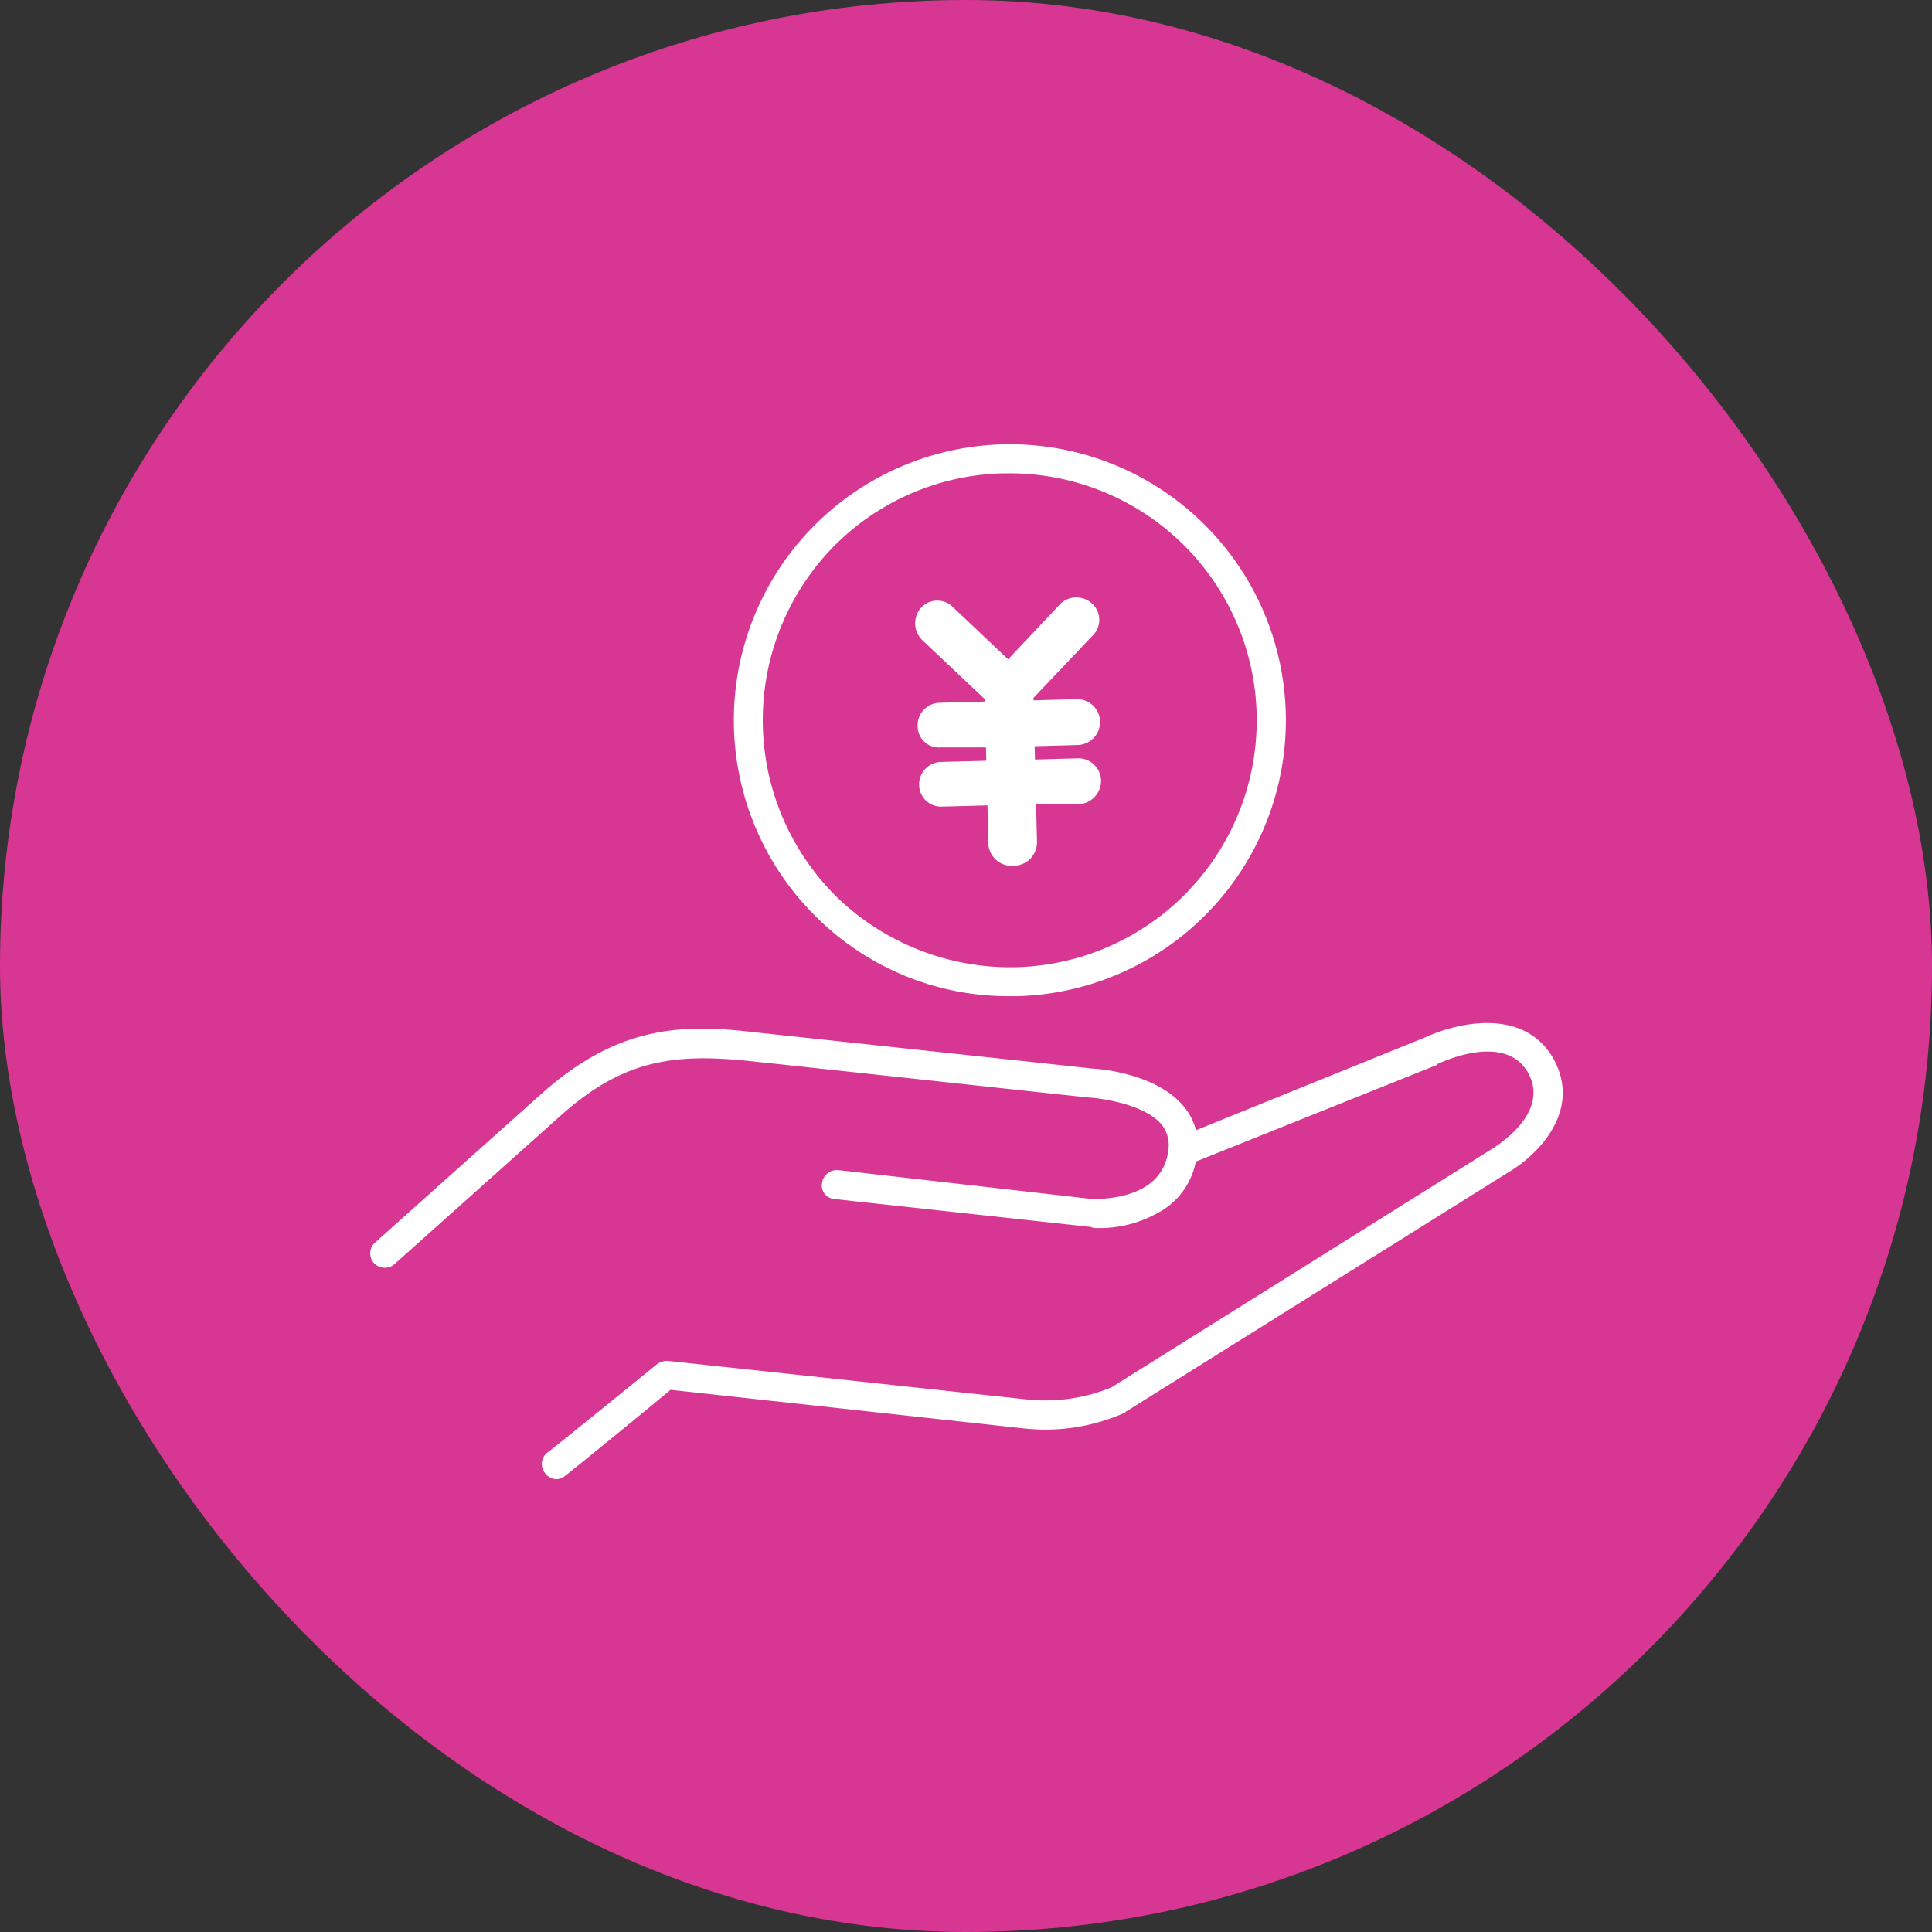
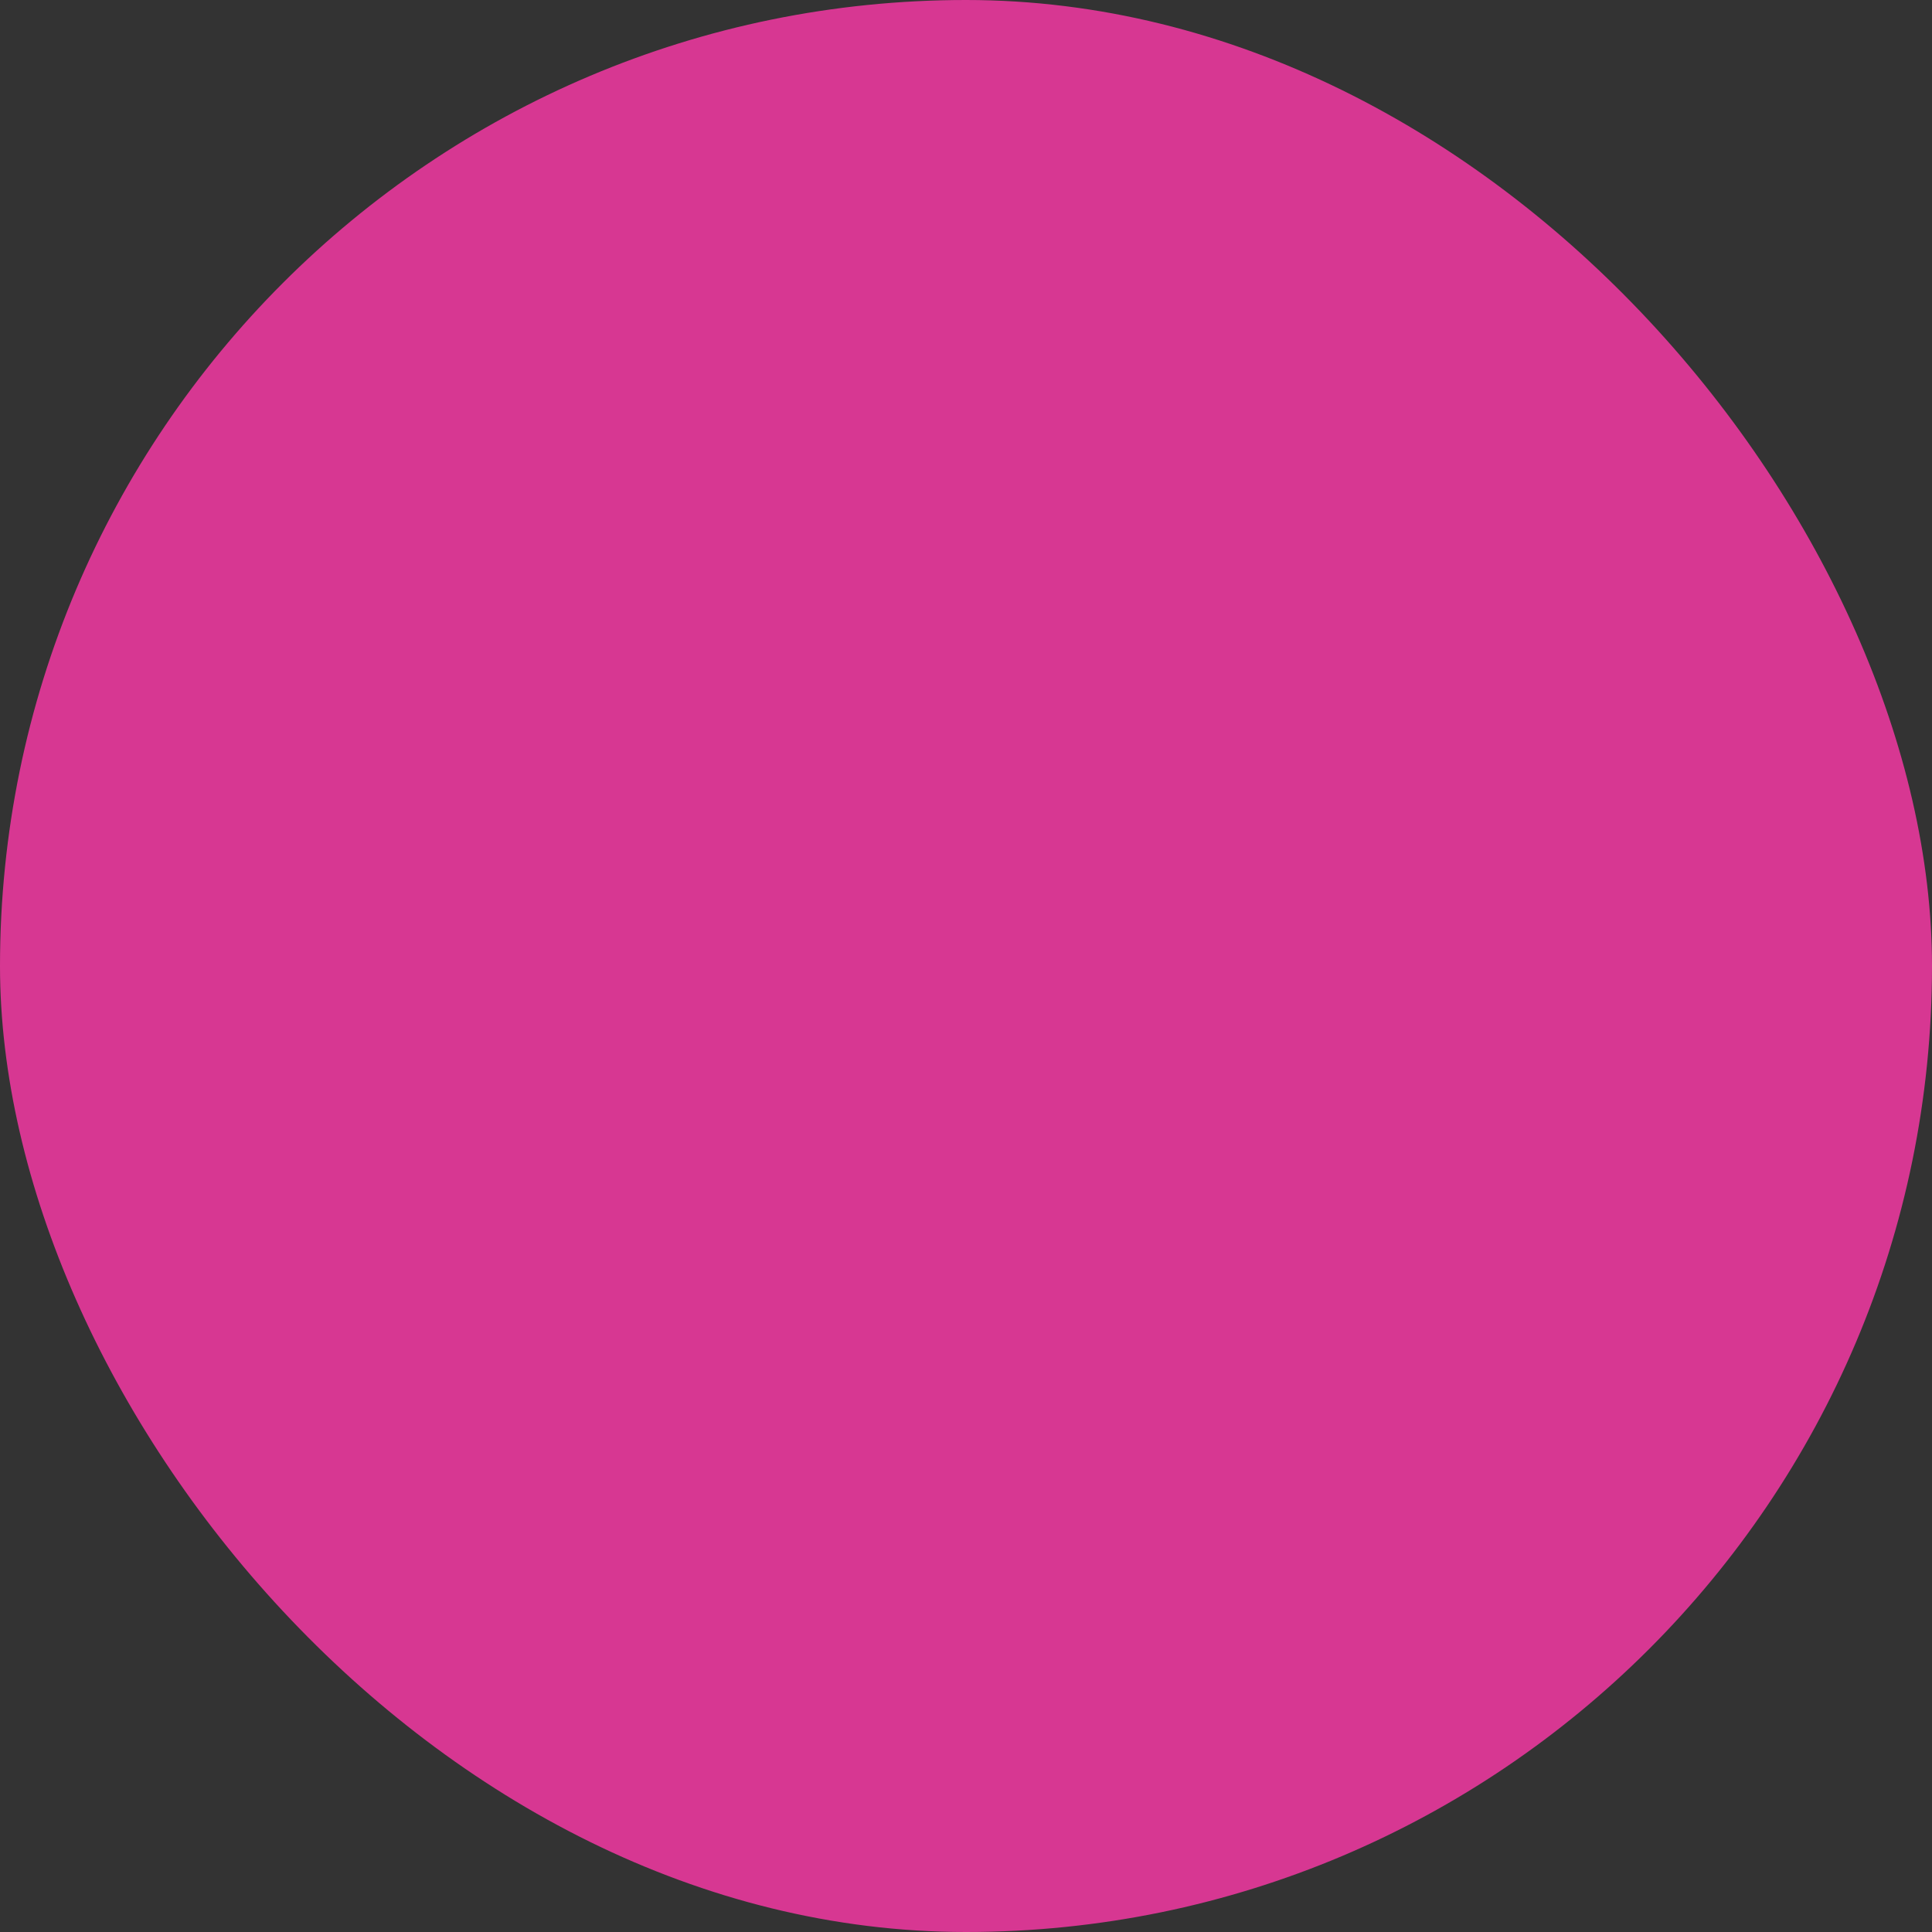
<svg xmlns="http://www.w3.org/2000/svg" id="icn__price01.svg" width="160" height="160" viewBox="0 0 160 160">
  <rect x="0" y="0" width="160" height="160" fill="#333333" stroke="none" />
  <defs>
    <style>
      .cls-1 {
        fill: #d73792;
      }

      .cls-2 {
        fill: #fff;
        fill-rule: evenodd;
      }
    </style>
  </defs>
  <rect id="bg" class="cls-1" width="160" height="160" rx="80" ry="80" />
-   <path id="シェイプ_2048" data-name="シェイプ 2048" class="cls-2" d="M767.868,25079.2a22.562,22.562,0,0,0,15.731,6.3h0.58a22.857,22.857,0,1,0-17.111-38.6A22.851,22.851,0,0,0,767.868,25079.2Zm0.938-30.7a20.346,20.346,0,0,1,14.3-6.3h0.513a20.453,20.453,0,0,1,.5,40.9,20.71,20.71,0,0,1-14.6-5.6A20.558,20.558,0,0,1,768.806,25048.5Zm12.75,12.4,0.006,0.2-3.748.1a1.858,1.858,0,0,0-1.818,1.9,1.763,1.763,0,0,0,1.91,1.8h3.748l0.029,1.1-3.748.1a1.858,1.858,0,0,0-1.818,1.9,1.822,1.822,0,0,0,1.91,1.8l3.748-.1,0.075,3.1a1.926,1.926,0,0,0,2.064,1.9,1.951,1.951,0,0,0,1.965-2l-0.075-3.1h3.563a1.948,1.948,0,0,0,1.817-2,1.886,1.886,0,0,0-1.91-1.8l-3.562.1-0.029-1.1,3.563-.1a1.9,1.9,0,0,0-.093-3.8l-3.562.1-0.006-.2,4.938-5.2a1.822,1.822,0,0,0-.065-2.6,1.916,1.916,0,0,0-2.635,0l-4.333,4.6-4.552-4.3a1.824,1.824,0,0,0-2.635,0,1.943,1.943,0,0,0,.065,2.7Zm47.049,29.7c-2.475-4.2-7.959-2.9-10.557-1.7l-19,7.7a5.031,5.031,0,0,0-1.039-2c-2.246-2.7-7.023-3.1-7.5-3.1-0.841-.1-21.344-2.3-27.9-3-5.895-.7-11.3-0.7-17.787,5.1l-13.755,12.3a1.2,1.2,0,0,0-.1,1.7,1.234,1.234,0,0,0,1.694.1l13.758-12.3c5.255-4.7,9.486-5.2,15.924-4.5,6.661,0.7,27.717,3,27.929,3h0.055c1.163,0.1,4.478.6,5.845,2.2a2.725,2.725,0,0,1,.593,2.1h0c-0.432,3.9-4.881,4.1-6.308,4.1l-21.06-2.4a1.252,1.252,0,0,0-1.323,1.1,1.119,1.119,0,0,0,1.061,1.3l21.1,2.3h0.086a0.9,0.9,0,0,0,.5.1,9.823,9.823,0,0,0,4.966-1.2,6.107,6.107,0,0,0,3.243-4.3l19.954-8c0.03-.1.061-0.1,0.09-0.1,0.054,0,5.473-2.7,7.451.7,1.93,3.4-2.662,6.1-2.856,6.3h-0.03l-31.6,19.8a14.441,14.441,0,0,1-6.985,1l-29.771-3.2a1.447,1.447,0,0,0-.9.3c-1.351,1.1-8.987,7.3-9.064,7.3a1.215,1.215,0,0,0-.181,1.7,1.238,1.238,0,0,0,.935.5,1.12,1.12,0,0,0,.752-0.3c0.292-.2,6.678-5.4,8.708-7.1l29.281,3.2h0.031a16.155,16.155,0,0,0,8.3-1.3c0.037,0,.074-0.1.109-0.1l31.638-19.8C827.282,25098.7,831.1,25095,828.605,25090.6Z" transform="translate(-700 -25003)" />
</svg>